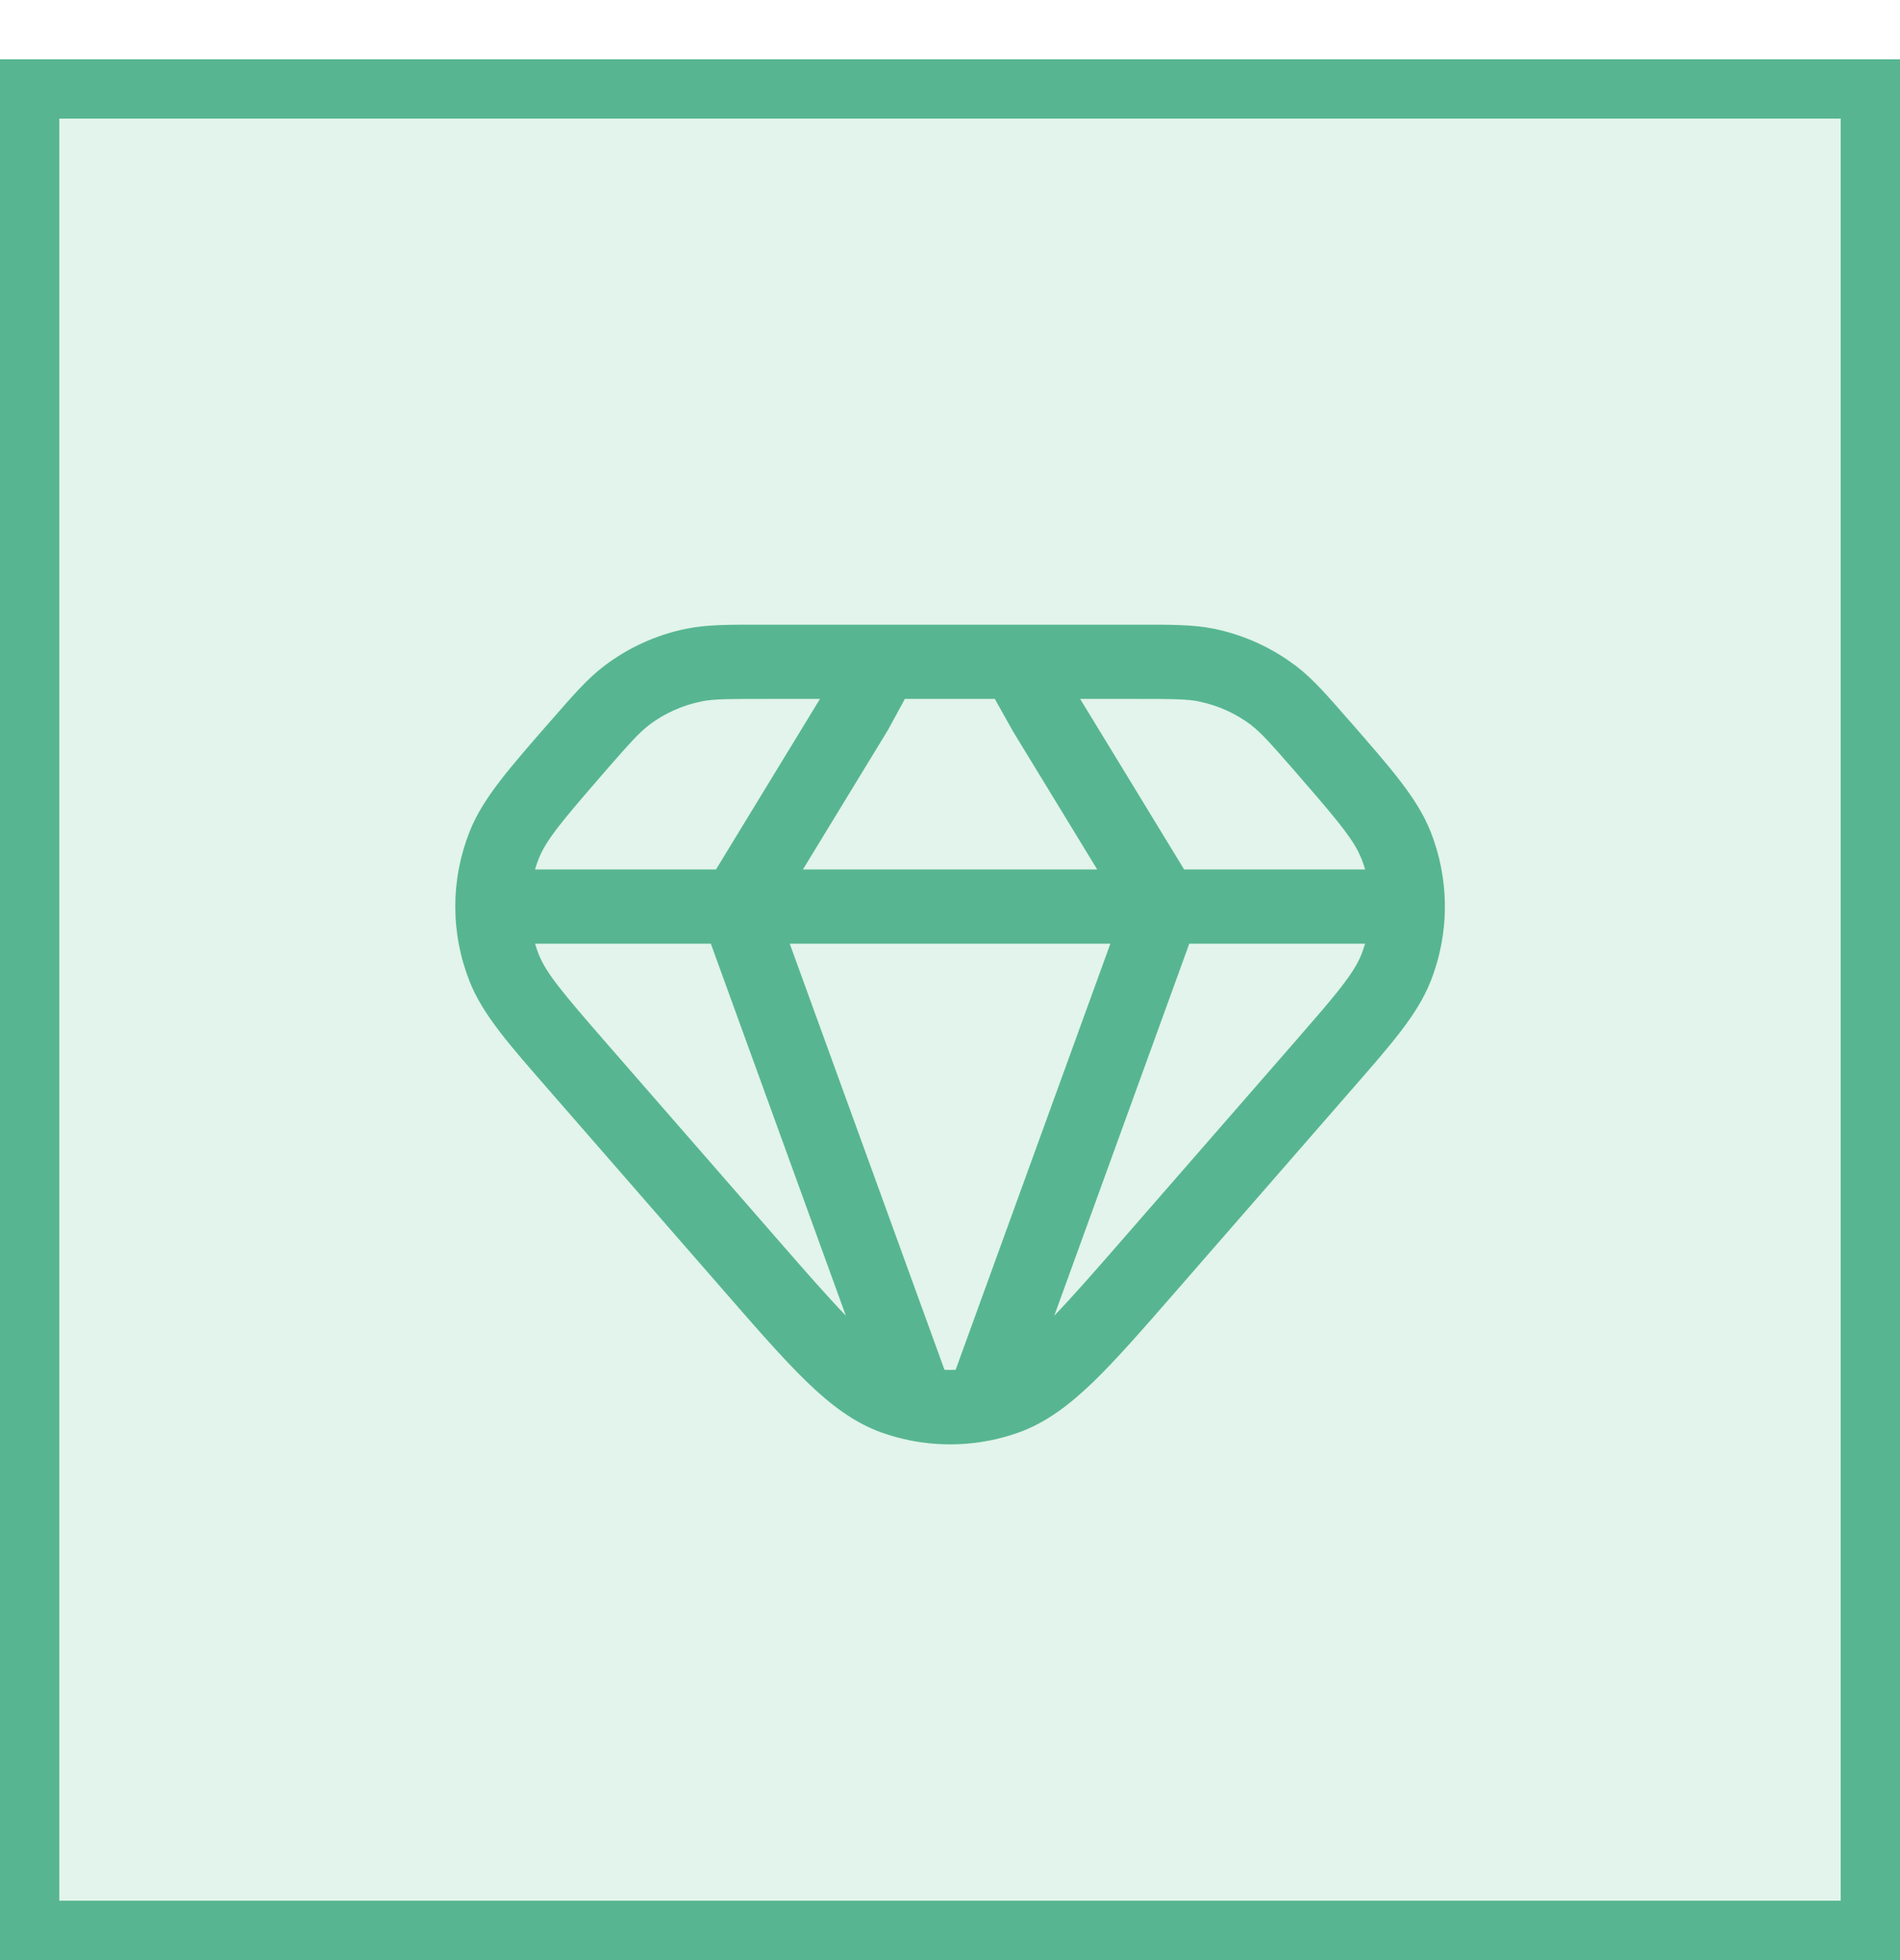
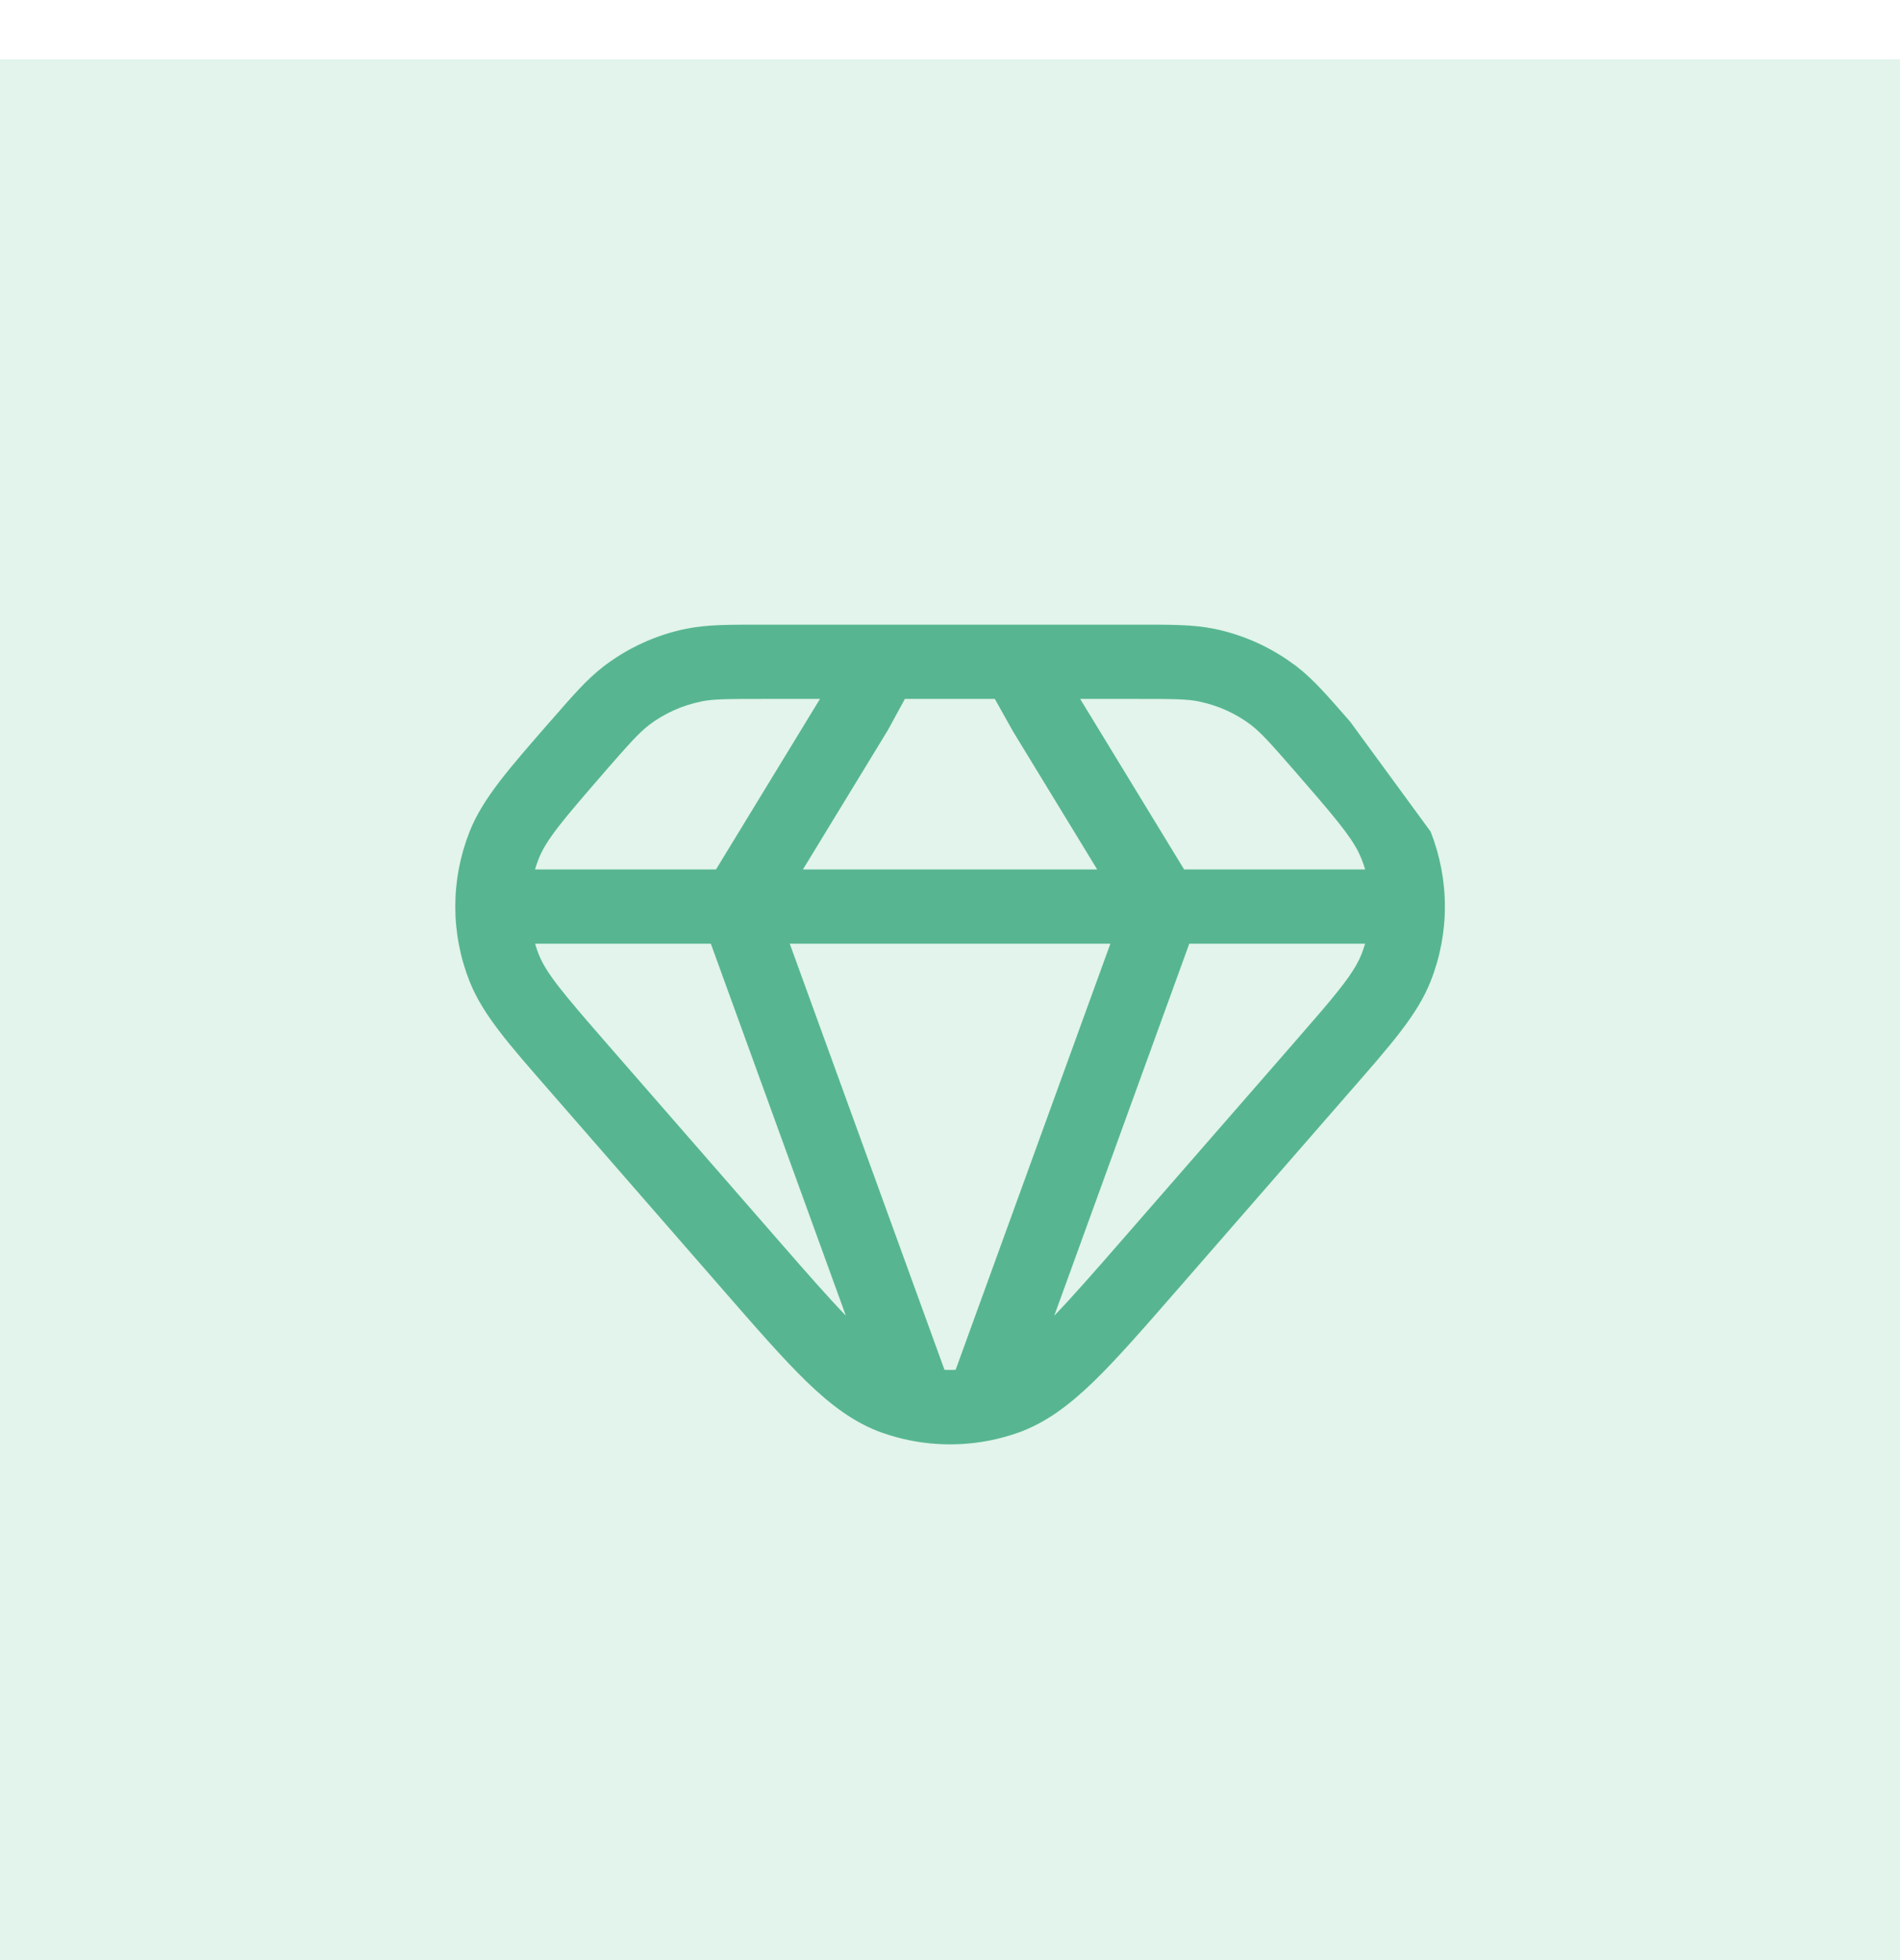
<svg xmlns="http://www.w3.org/2000/svg" width="32" height="33" viewBox="0 0 32 33" fill="none">
  <g filter="url(#filter0_d_2554_1229)">
    <rect width="32" height="32" fill="#E2F4EB" shape-rendering="crispEdges" />
-     <rect x="0.5" y="0.5" width="31" height="31" stroke="#57B691" shape-rendering="crispEdges" />
-     <path d="M19.156 9.517C19.722 9.517 20.091 9.514 20.445 9.586H20.446C20.887 9.676 21.305 9.853 21.677 10.105L21.834 10.217L21.835 10.218C22.12 10.437 22.361 10.717 22.733 11.143L22.735 11.144C23.416 11.927 23.868 12.431 24.094 13.001L24.095 13.002C24.254 13.406 24.335 13.835 24.335 14.263C24.335 14.691 24.254 15.119 24.094 15.523C23.868 16.093 23.416 16.598 22.734 17.38L19.845 20.694C19.27 21.353 18.814 21.878 18.413 22.266C18.007 22.657 17.613 22.955 17.147 23.121H17.146C16.992 23.175 16.834 23.219 16.674 23.251H16.673C16.229 23.339 15.773 23.339 15.33 23.251H15.329C15.169 23.219 15.011 23.176 14.856 23.121H14.855C14.389 22.955 13.995 22.657 13.59 22.266C13.189 21.878 12.732 21.353 12.158 20.694L9.269 17.38C8.587 16.598 8.135 16.093 7.909 15.523C7.749 15.119 7.668 14.691 7.668 14.263C7.668 13.834 7.749 13.406 7.909 13.001C8.135 12.431 8.587 11.927 9.268 11.144L9.27 11.143C9.642 10.717 9.882 10.437 10.168 10.218L10.169 10.217C10.578 9.905 11.052 9.689 11.556 9.586H11.557C11.912 9.514 12.281 9.517 12.846 9.517H19.156ZM15.907 22.062C15.97 22.065 16.032 22.065 16.095 22.062L18.701 14.888H13.301L15.907 22.062ZM9.071 15.062C9.198 15.383 9.463 15.7 10.211 16.559L13.1 19.872C13.575 20.417 13.938 20.831 14.246 21.151L11.972 14.888H9.012C9.029 14.946 9.048 15.005 9.071 15.062ZM17.756 21.151C18.064 20.831 18.427 20.417 18.902 19.872L21.791 16.559L22.268 16.008C22.664 15.542 22.836 15.303 22.932 15.062C22.954 15.005 22.973 14.946 22.991 14.888H20.03L17.756 21.151ZM19.943 13.638H22.992C22.974 13.579 22.954 13.52 22.932 13.462L22.877 13.341C22.731 13.053 22.447 12.718 21.791 11.964V11.964C21.387 11.501 21.238 11.336 21.075 11.21V11.209C20.815 11.012 20.514 10.876 20.195 10.811V10.81C19.993 10.769 19.771 10.767 19.156 10.767H18.192L19.943 13.638ZM14.959 11.283C14.954 11.292 14.949 11.301 14.943 11.31L13.523 13.638H18.479L17.059 11.31C17.055 11.304 17.052 11.297 17.048 11.29L16.755 10.767H15.24L14.959 11.283ZM12.846 10.767C12.23 10.767 12.009 10.769 11.807 10.81L11.808 10.811C11.488 10.876 11.187 11.012 10.927 11.209L10.928 11.21C10.764 11.336 10.616 11.5 10.21 11.964L10.211 11.964C9.462 12.825 9.198 13.14 9.071 13.462C9.048 13.52 9.028 13.579 9.011 13.638H12.059L13.81 10.767H12.846Z" fill="#57B691" />
+     <path d="M19.156 9.517C19.722 9.517 20.091 9.514 20.445 9.586H20.446C20.887 9.676 21.305 9.853 21.677 10.105L21.834 10.217L21.835 10.218C22.12 10.437 22.361 10.717 22.733 11.143L22.735 11.144L24.095 13.002C24.254 13.406 24.335 13.835 24.335 14.263C24.335 14.691 24.254 15.119 24.094 15.523C23.868 16.093 23.416 16.598 22.734 17.38L19.845 20.694C19.27 21.353 18.814 21.878 18.413 22.266C18.007 22.657 17.613 22.955 17.147 23.121H17.146C16.992 23.175 16.834 23.219 16.674 23.251H16.673C16.229 23.339 15.773 23.339 15.33 23.251H15.329C15.169 23.219 15.011 23.176 14.856 23.121H14.855C14.389 22.955 13.995 22.657 13.59 22.266C13.189 21.878 12.732 21.353 12.158 20.694L9.269 17.38C8.587 16.598 8.135 16.093 7.909 15.523C7.749 15.119 7.668 14.691 7.668 14.263C7.668 13.834 7.749 13.406 7.909 13.001C8.135 12.431 8.587 11.927 9.268 11.144L9.27 11.143C9.642 10.717 9.882 10.437 10.168 10.218L10.169 10.217C10.578 9.905 11.052 9.689 11.556 9.586H11.557C11.912 9.514 12.281 9.517 12.846 9.517H19.156ZM15.907 22.062C15.97 22.065 16.032 22.065 16.095 22.062L18.701 14.888H13.301L15.907 22.062ZM9.071 15.062C9.198 15.383 9.463 15.7 10.211 16.559L13.1 19.872C13.575 20.417 13.938 20.831 14.246 21.151L11.972 14.888H9.012C9.029 14.946 9.048 15.005 9.071 15.062ZM17.756 21.151C18.064 20.831 18.427 20.417 18.902 19.872L21.791 16.559L22.268 16.008C22.664 15.542 22.836 15.303 22.932 15.062C22.954 15.005 22.973 14.946 22.991 14.888H20.03L17.756 21.151ZM19.943 13.638H22.992C22.974 13.579 22.954 13.52 22.932 13.462L22.877 13.341C22.731 13.053 22.447 12.718 21.791 11.964V11.964C21.387 11.501 21.238 11.336 21.075 11.21V11.209C20.815 11.012 20.514 10.876 20.195 10.811V10.81C19.993 10.769 19.771 10.767 19.156 10.767H18.192L19.943 13.638ZM14.959 11.283C14.954 11.292 14.949 11.301 14.943 11.31L13.523 13.638H18.479L17.059 11.31C17.055 11.304 17.052 11.297 17.048 11.29L16.755 10.767H15.24L14.959 11.283ZM12.846 10.767C12.23 10.767 12.009 10.769 11.807 10.81L11.808 10.811C11.488 10.876 11.187 11.012 10.927 11.209L10.928 11.21C10.764 11.336 10.616 11.5 10.21 11.964L10.211 11.964C9.462 12.825 9.198 13.14 9.071 13.462C9.048 13.52 9.028 13.579 9.011 13.638H12.059L13.81 10.767H12.846Z" fill="#57B691" />
  </g>
  <defs>
    <filter id="filter0_d_2554_1229" x="0" y="0" width="32" height="33" filterUnits="userSpaceOnUse" color-interpolation-filters="sRGB">
      <feFlood flood-opacity="0" result="BackgroundImageFix" />
      <feColorMatrix in="SourceAlpha" type="matrix" values="0 0 0 0 0 0 0 0 0 0 0 0 0 0 0 0 0 0 127 0" result="hardAlpha" />
      <feOffset dy="1" />
      <feComposite in2="hardAlpha" operator="out" />
      <feColorMatrix type="matrix" values="0 0 0 0 0.341 0 0 0 0 0.714 0 0 0 0 0.569 0 0 0 1 0" />
      <feBlend mode="normal" in2="BackgroundImageFix" result="effect1_dropShadow_2554_1229" />
      <feBlend mode="normal" in="SourceGraphic" in2="effect1_dropShadow_2554_1229" result="shape" />
    </filter>
  </defs>
</svg>